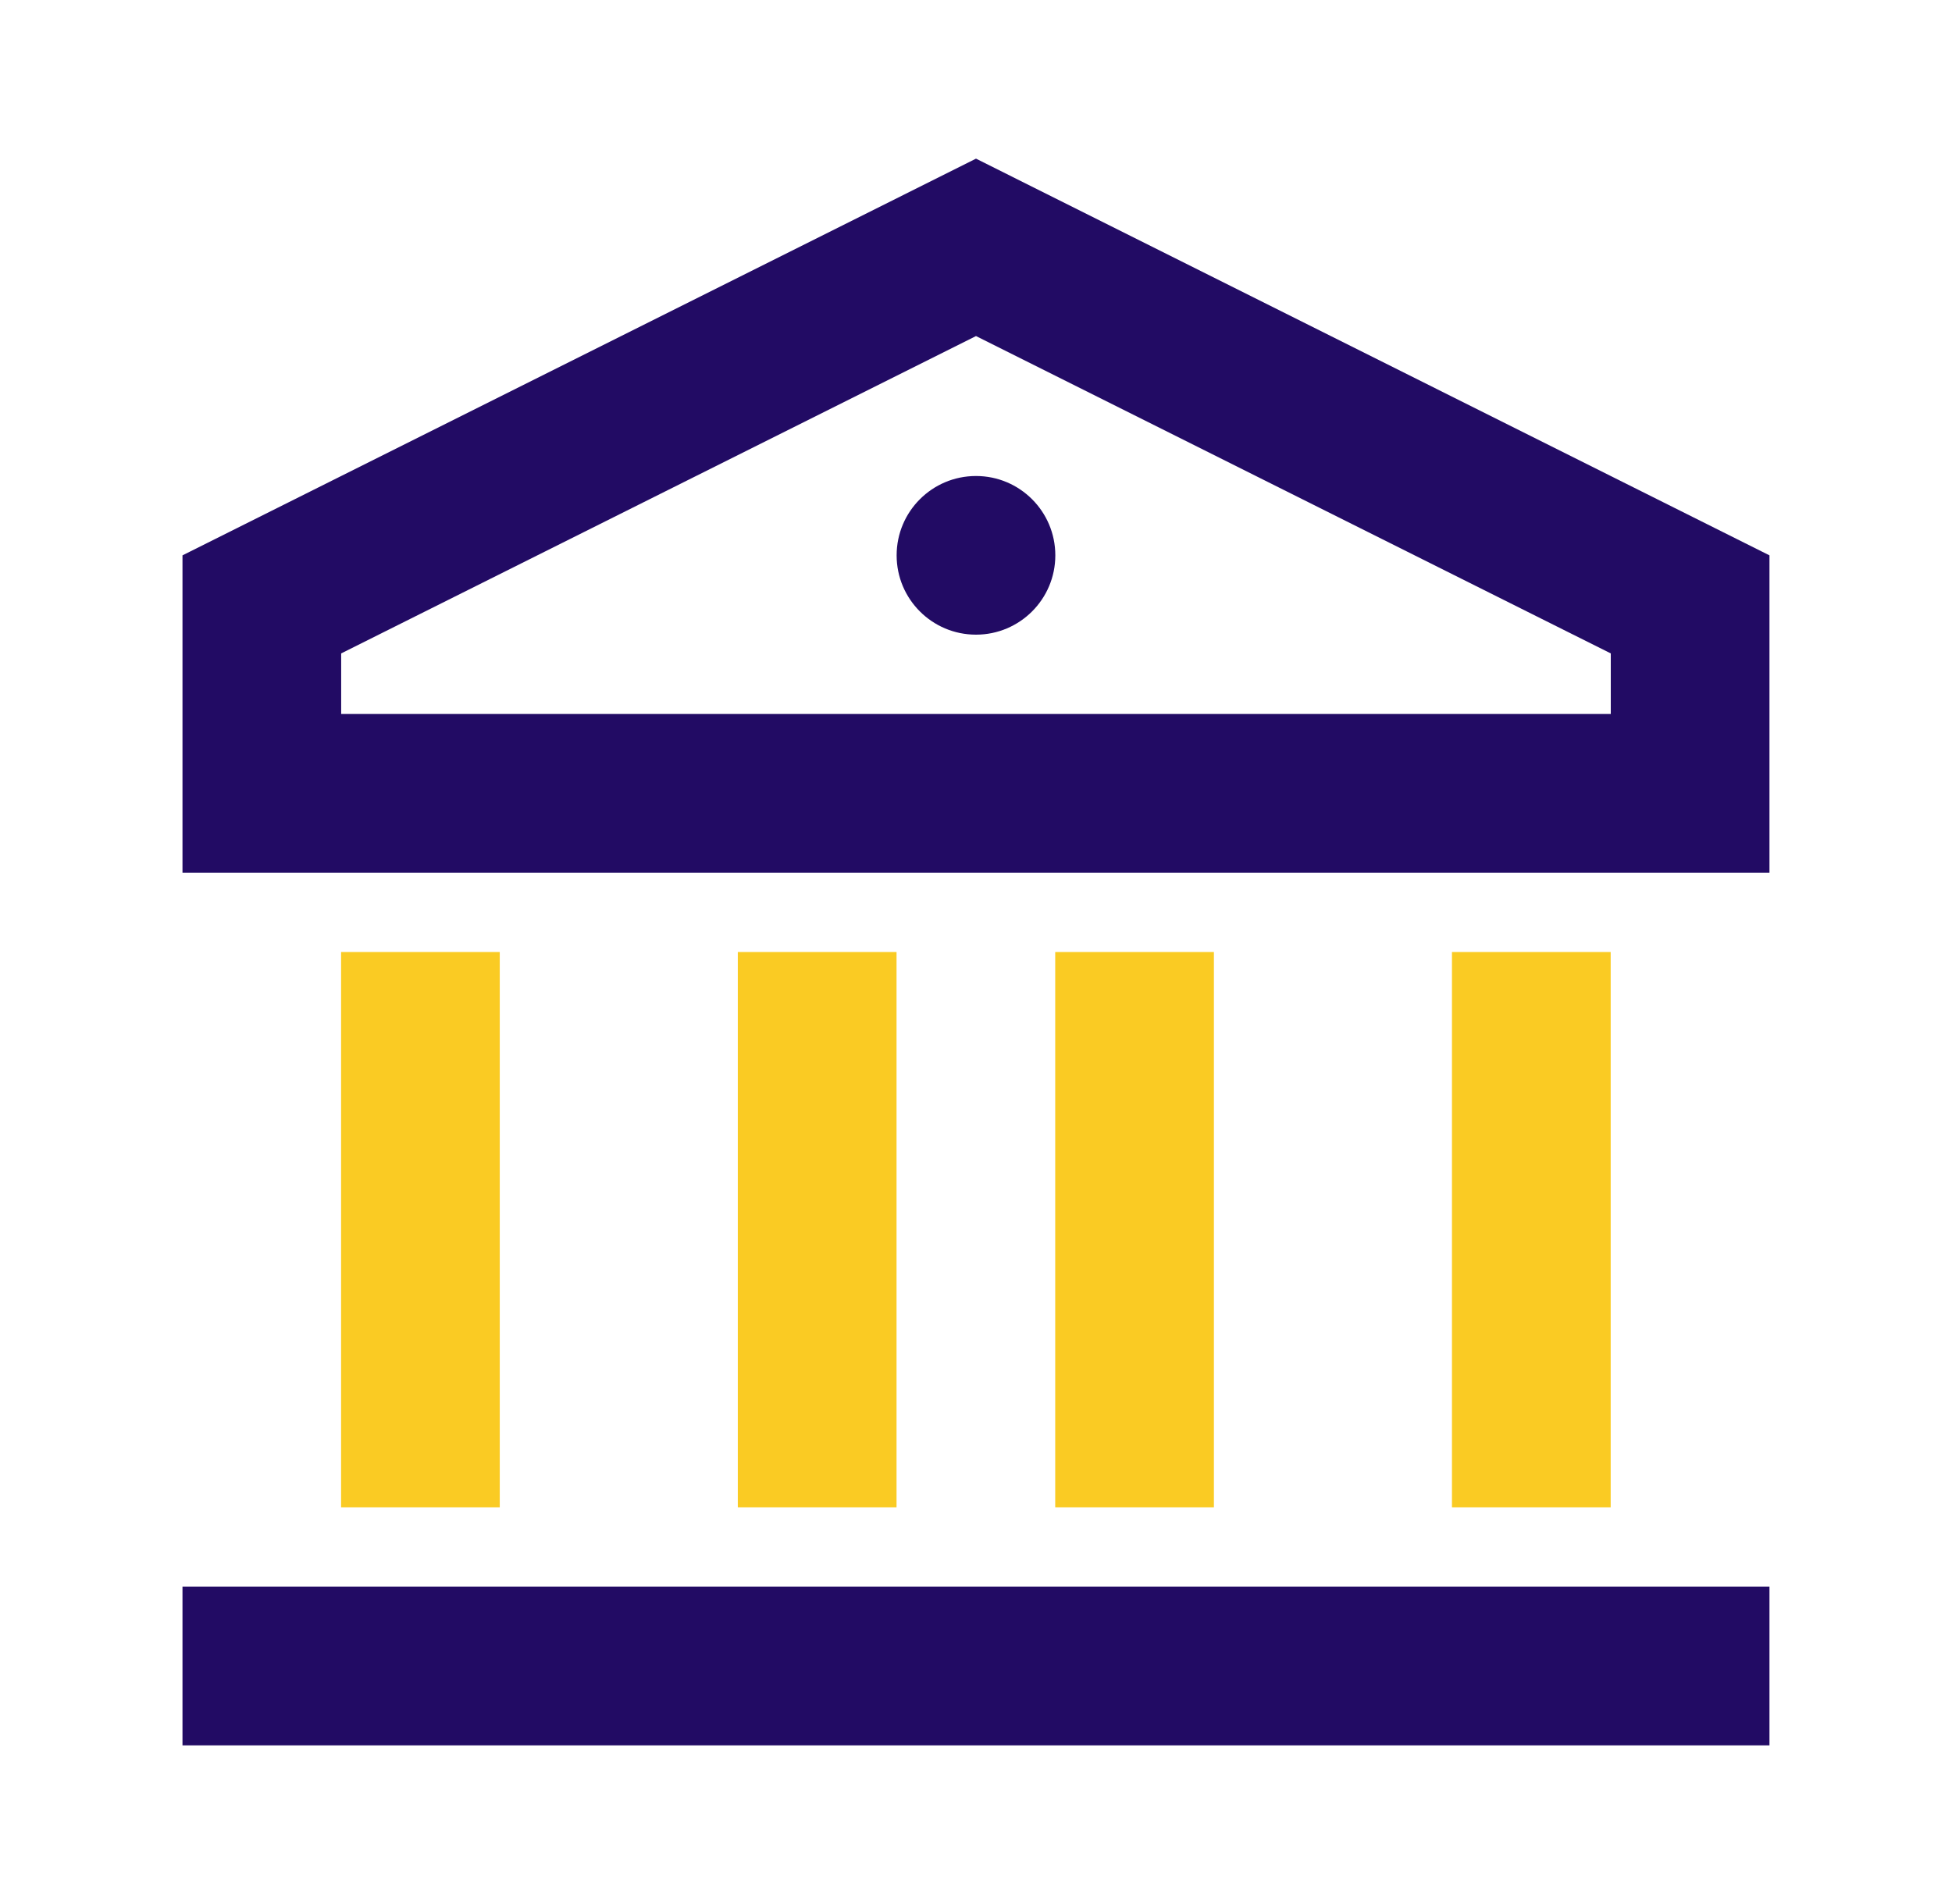
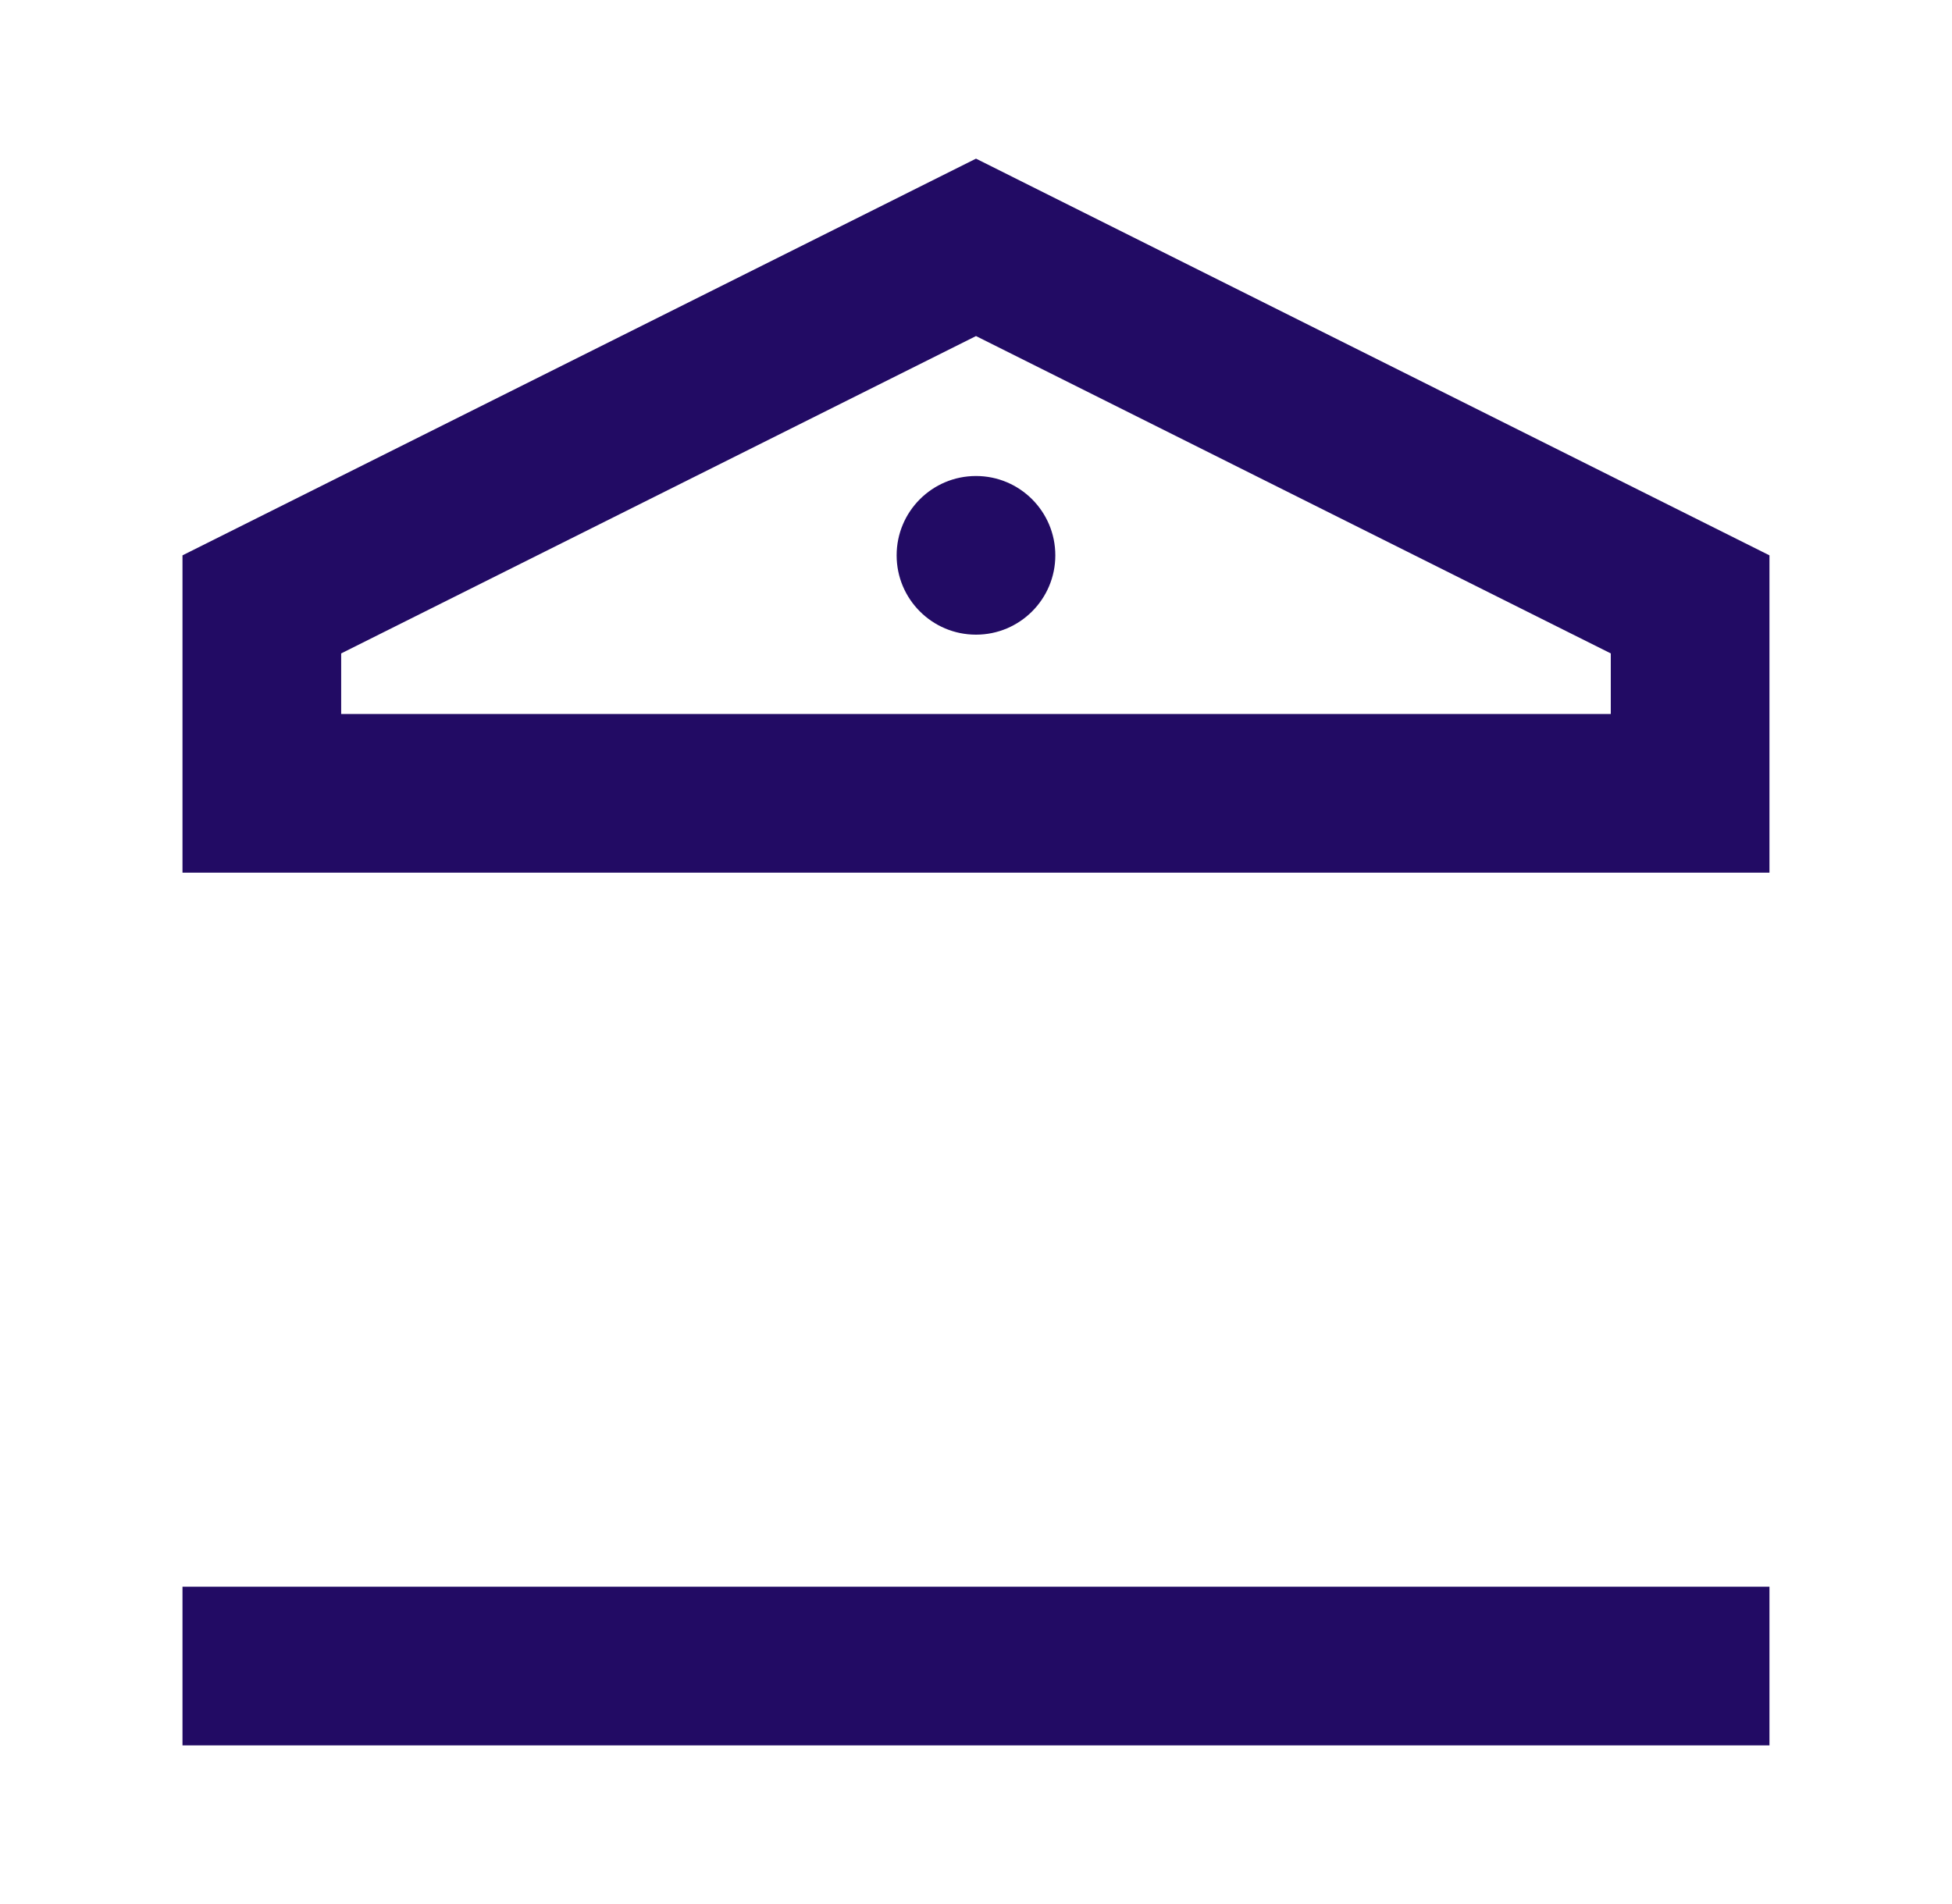
<svg xmlns="http://www.w3.org/2000/svg" width="41" height="40" viewBox="0 0 41 40" fill="none">
  <path d="M3.833 33.333H37.166V36.667H3.833V33.333ZM3.833 11.667L20.5 3.333L37.166 11.667V18.333H3.833V11.667ZM7.166 13.727V15H33.833V13.727L20.5 7.06L7.166 13.727ZM20.5 13.333C19.579 13.333 18.833 12.587 18.833 11.667C18.833 10.746 19.579 10 20.5 10C21.42 10 22.166 10.746 22.166 11.667C22.166 12.587 21.42 13.333 20.5 13.333Z" fill="#220B64" />
-   <path d="M10.497 20H7.164V31.667H10.497V20Z" fill="#FACB23" />
-   <path d="M18.831 20H15.497V31.667H18.831V20Z" fill="#FACB23" />
-   <path d="M25.497 20H22.164V31.667H25.497V20Z" fill="#FACB23" />
-   <path d="M33.831 20H30.497V31.667H33.831V20Z" fill="#FACB23" />
</svg>